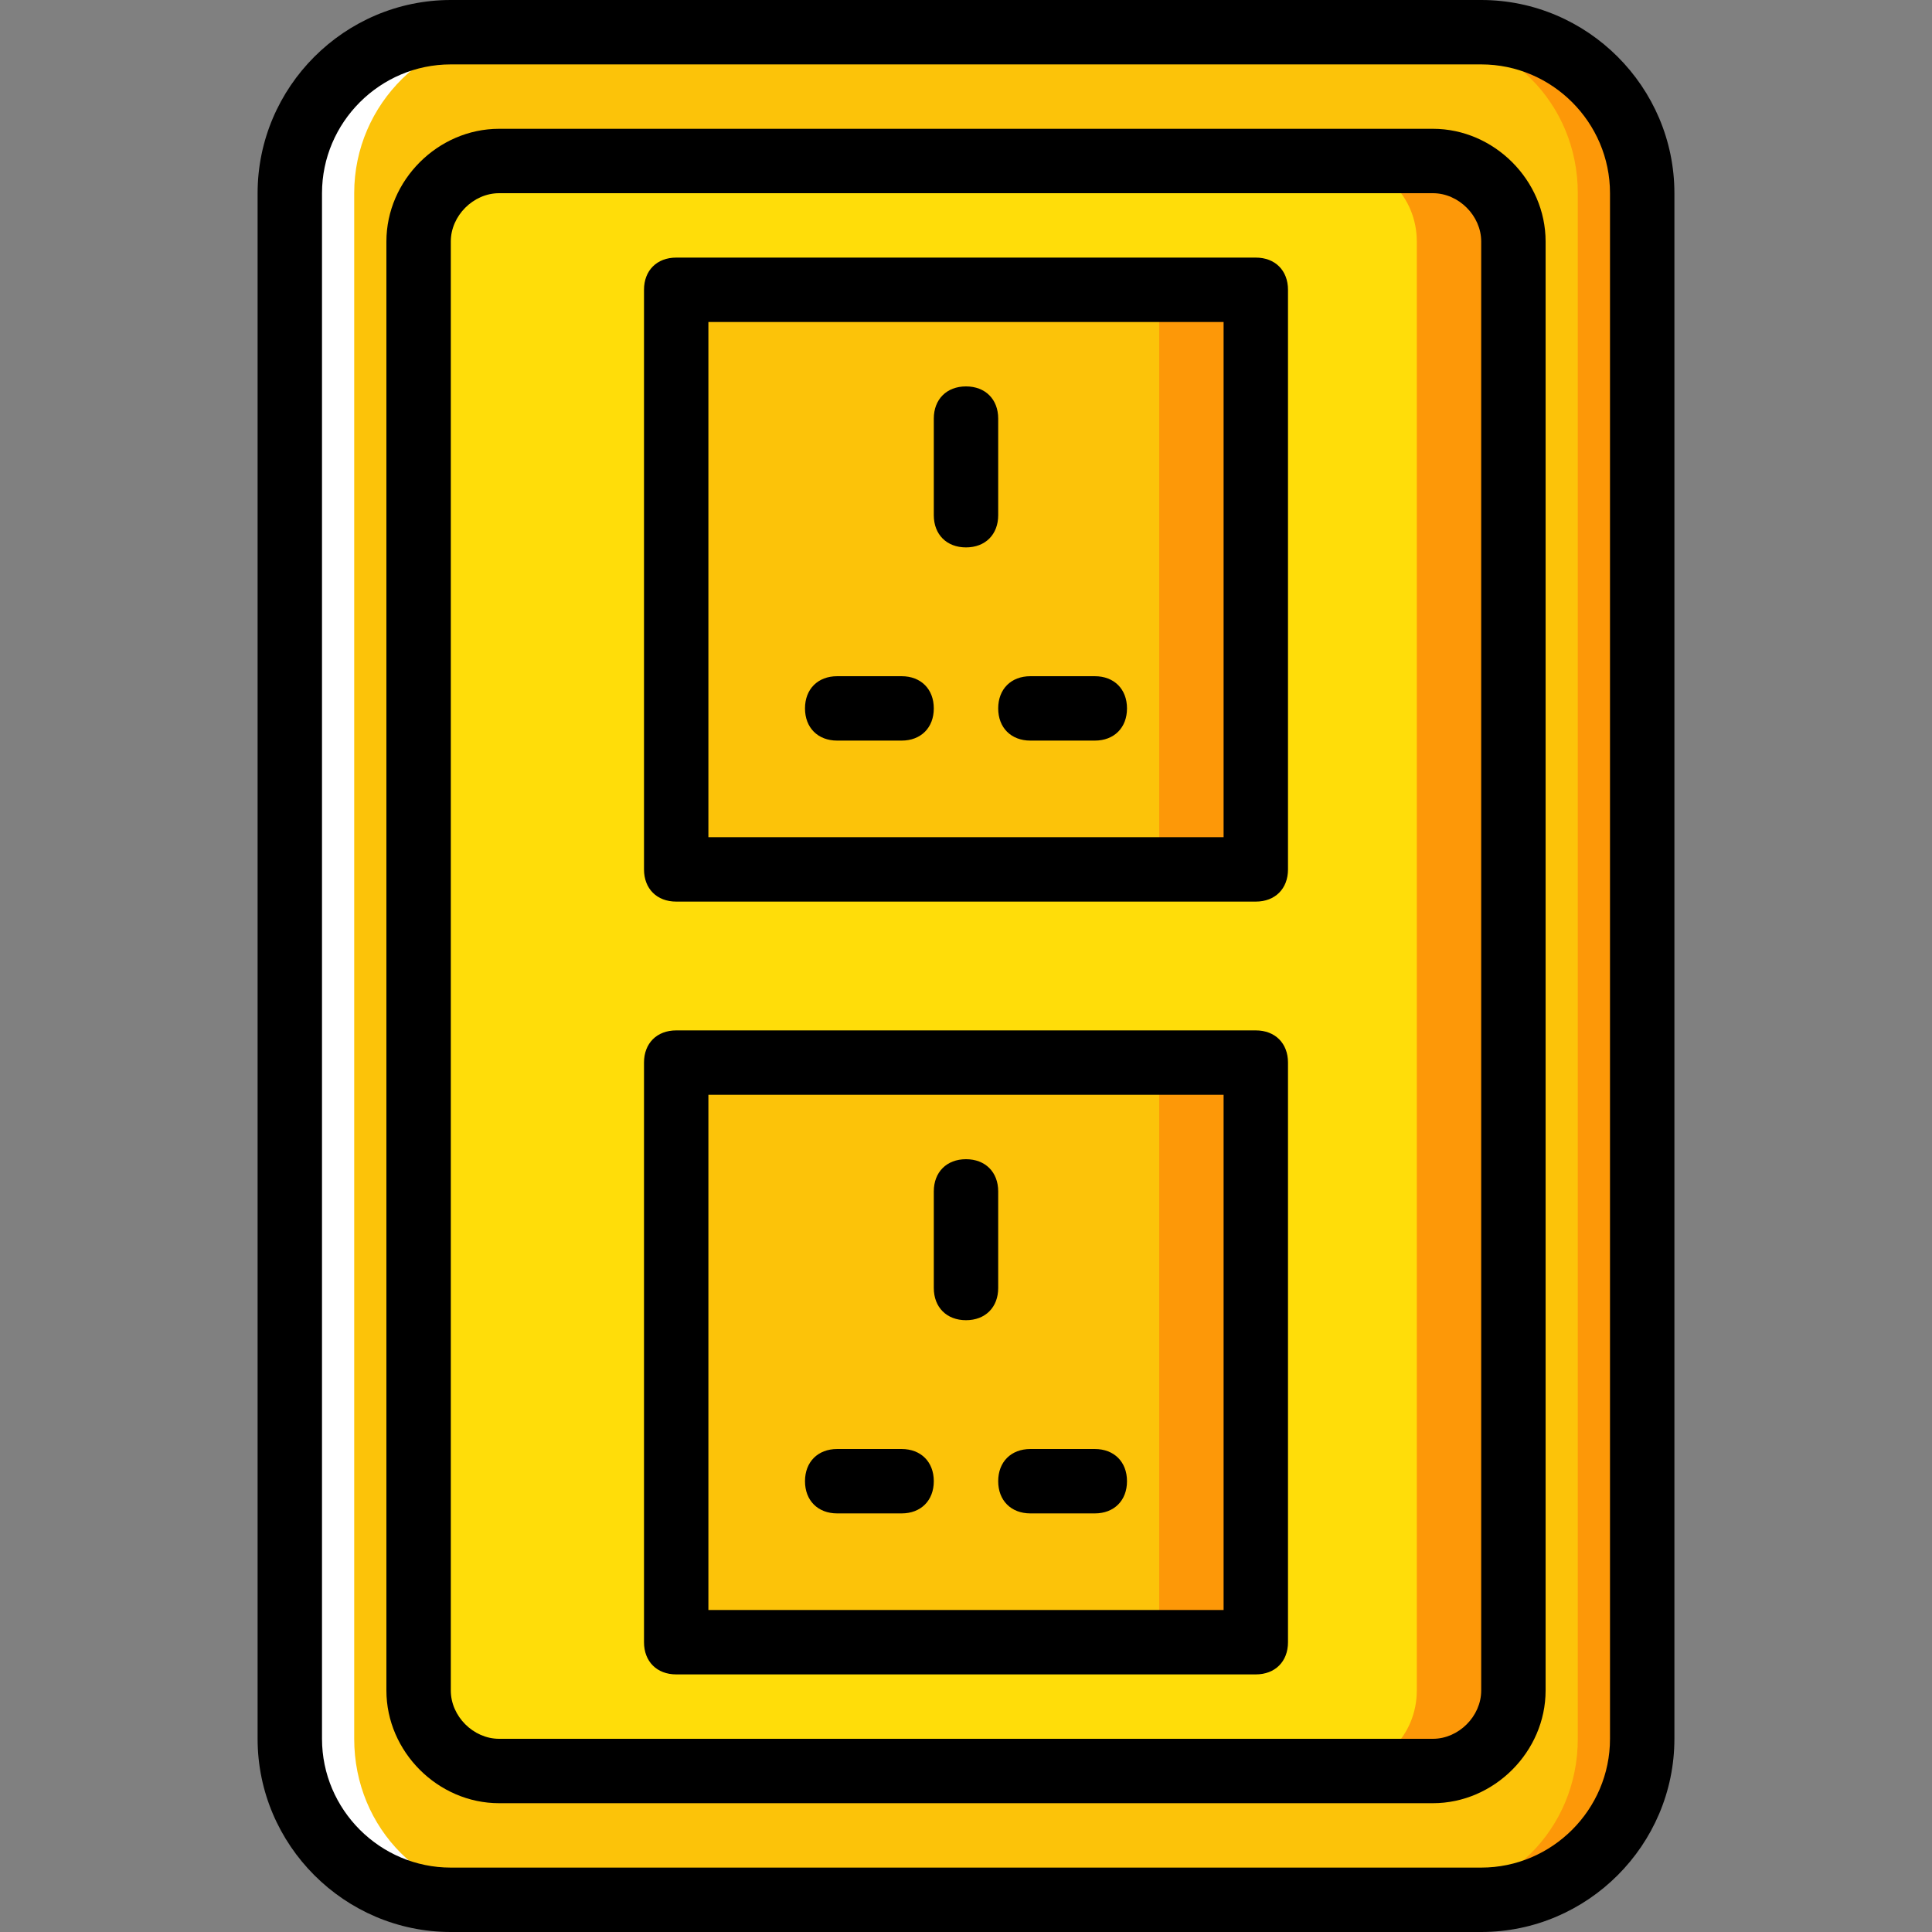
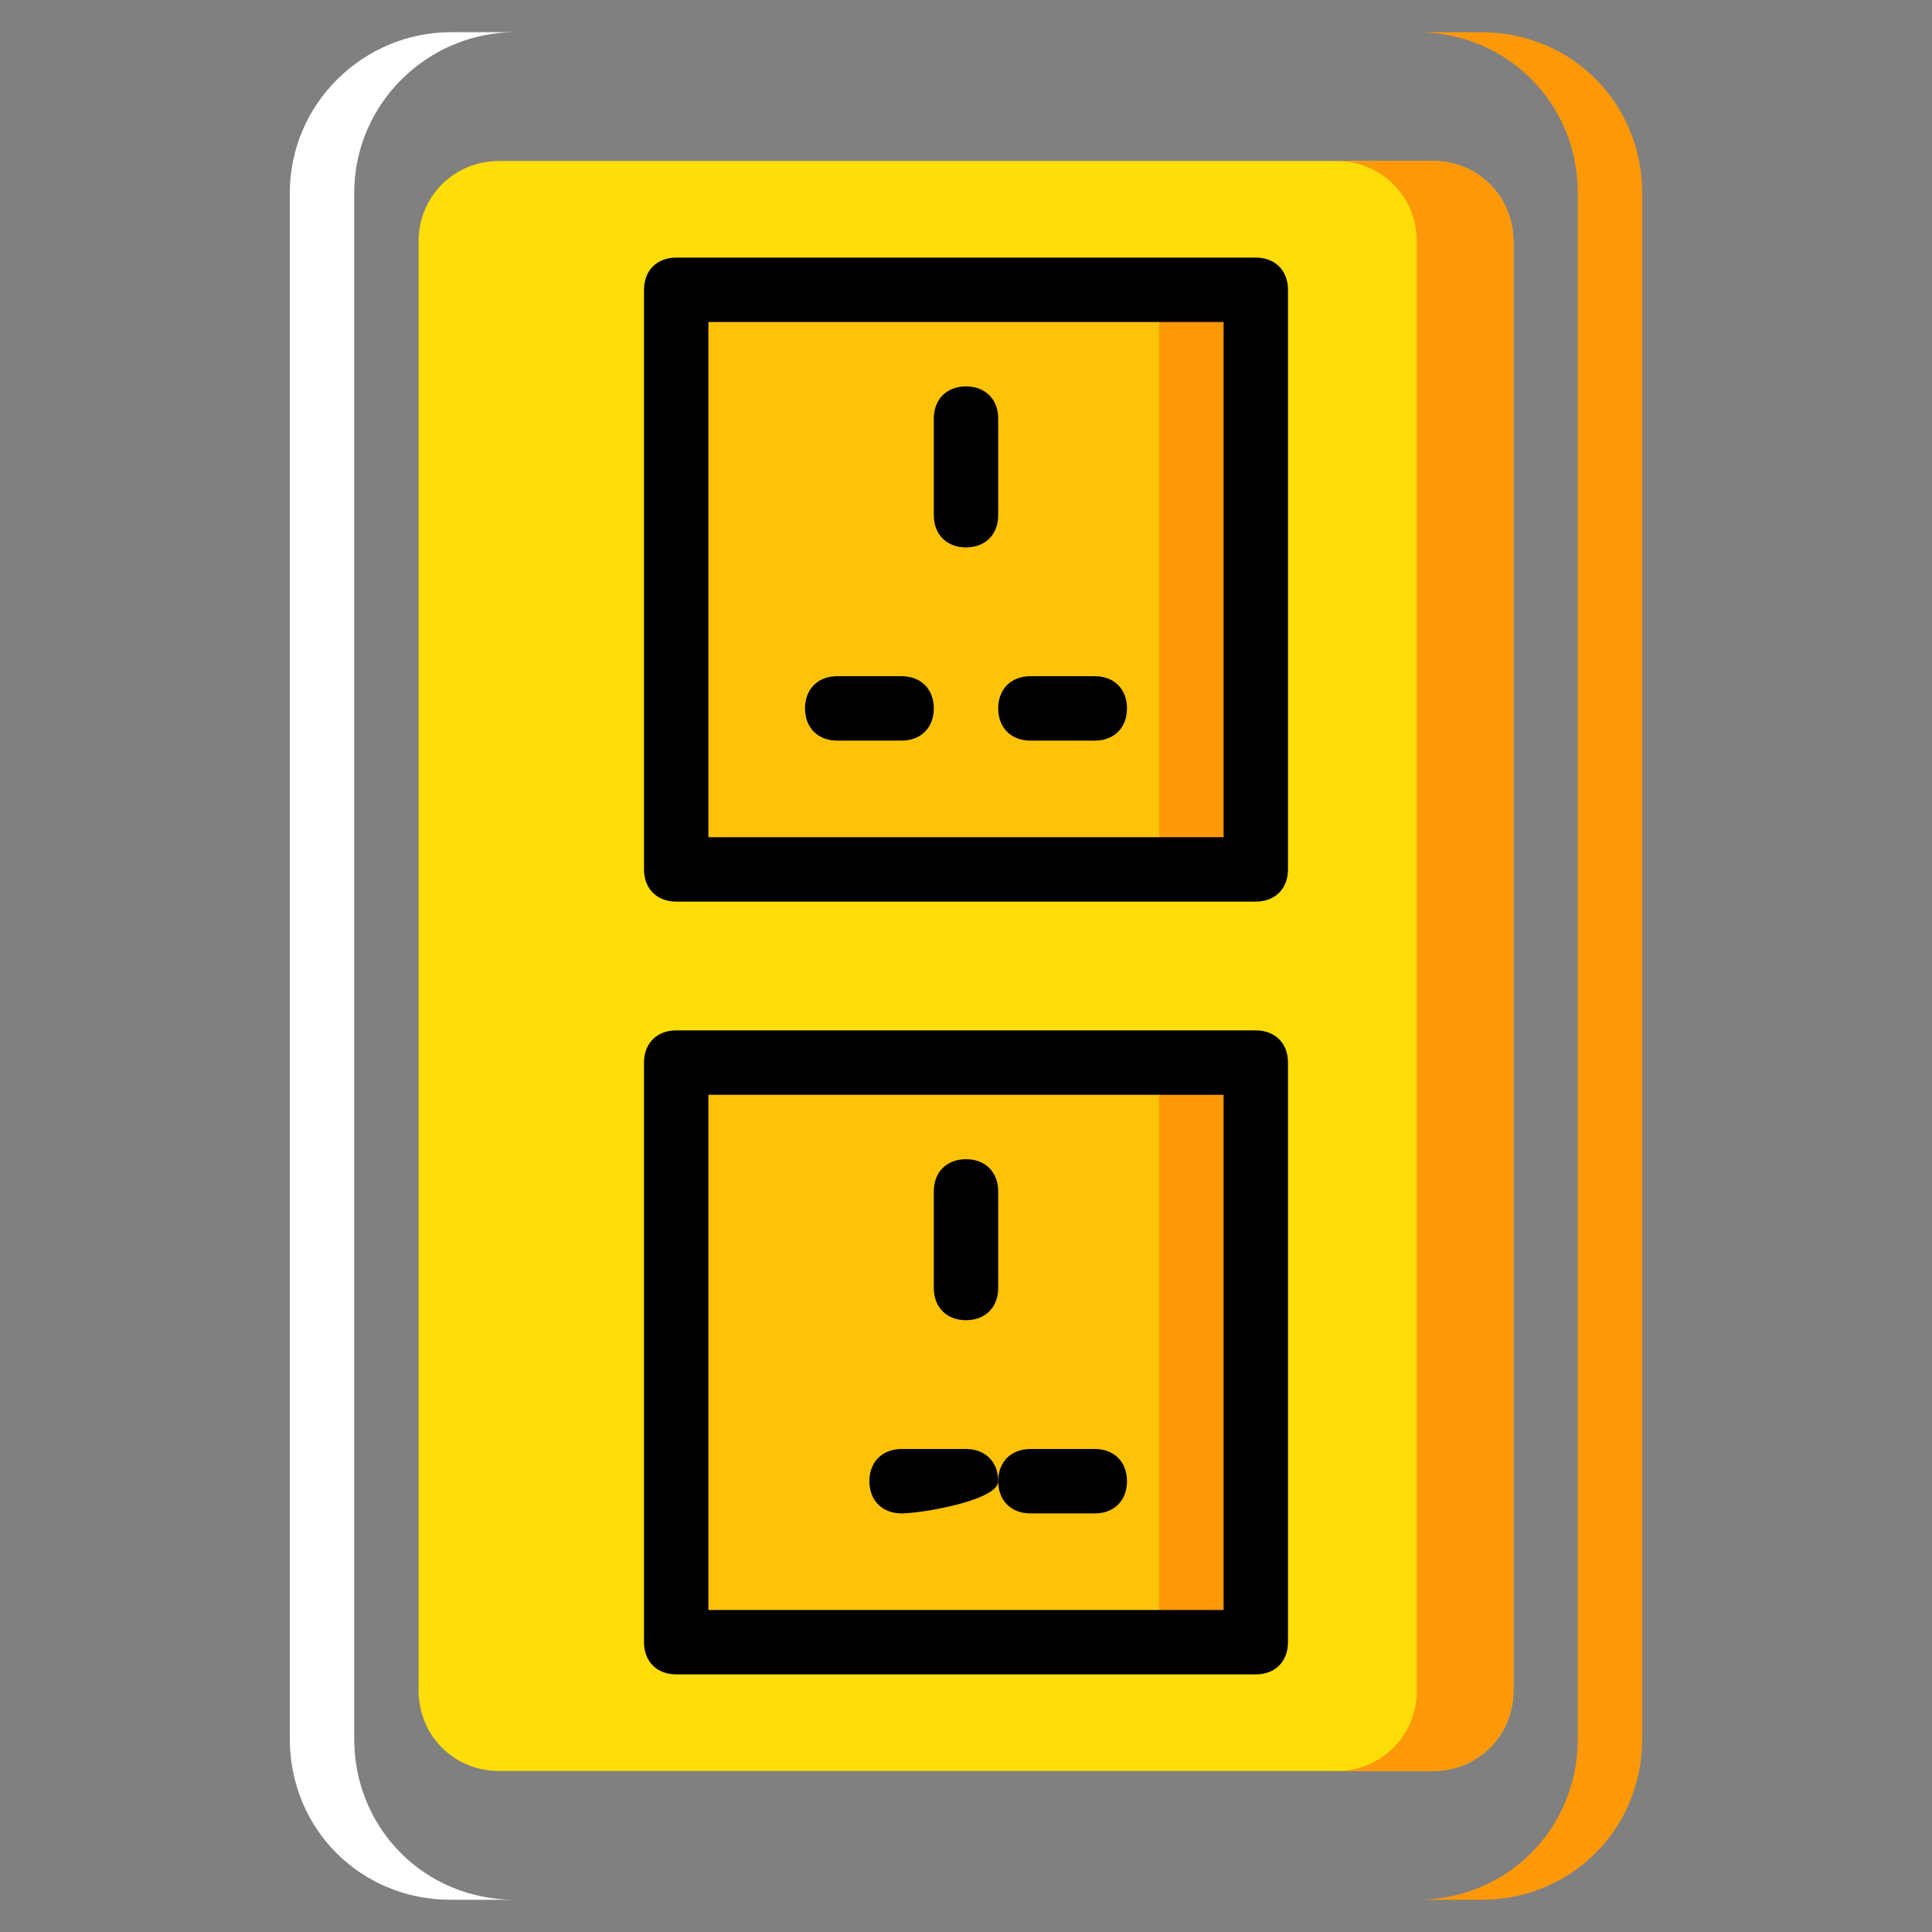
<svg xmlns="http://www.w3.org/2000/svg" height="800px" width="800px" version="1.1" id="Layer_1" viewBox="0 0 512 512" xml:space="preserve">
  <rect x="0" y="0" width="512" height="512" fill="#808080" stroke="none" />
  <g transform="translate(1 1)">
-     <path style="fill:#FCC309;" d="M391.533,502.467H118.467c-23.893,0-42.667-18.773-42.667-42.667V50.2   c0-23.893,18.773-42.667,42.667-42.667h273.067c23.893,0,42.667,18.773,42.667,42.667v409.6   C434.2,483.693,415.427,502.467,391.533,502.467" />
    <path style="fill:#FD9808;" d="M391.533,7.533h-17.067c23.893,0,42.667,18.773,42.667,42.667v409.6   c0,23.893-18.773,42.667-42.667,42.667h17.067c23.893,0,42.667-18.773,42.667-42.667V50.2   C434.2,26.307,415.427,7.533,391.533,7.533" />
    <path style="fill:#FFFFFF;" d="M118.467,7.533h17.067c-23.04,0-42.667,18.773-42.667,42.667v409.6   c0,23.893,18.773,42.667,42.667,42.667h-17.067c-23.893,0-42.667-18.773-42.667-42.667V50.2   C75.8,26.307,95.427,7.533,118.467,7.533" />
    <path style="fill:#FFDD09;" d="M109.933,447V63c0-11.947,9.387-21.333,21.333-21.333h247.467c11.947,0,21.333,9.387,21.333,21.333   v384c0,11.947-9.387,21.333-21.333,21.333H131.267C119.32,468.333,109.933,458.947,109.933,447" />
    <path style="fill:#FD9808;" d="M378.733,41.667h-25.6c11.947,0,21.333,9.387,21.333,21.333v384   c0,11.947-9.387,21.333-21.333,21.333h25.6c11.947,0,21.333-9.387,21.333-21.333V63C400.067,51.053,390.68,41.667,378.733,41.667" />
    <path style="fill:#FCC309;" d="M178.2,229.4h153.6V75.8H178.2V229.4z" />
    <path style="fill:#FD9808;" d="M306.2,229.4h25.6V75.8h-25.6V229.4z" />
    <path style="fill:#FCC309;" d="M178.2,434.2h153.6V280.6H178.2V434.2z" />
    <path style="fill:#FD9808;" d="M306.2,434.2h25.6V280.6h-25.6V434.2z" />
-     <path d="M391.533,511H118.467c-28.16,0-51.2-23.04-51.2-51.2V50.2c0-28.16,23.04-51.2,51.2-51.2h273.067   c28.16,0,51.2,23.04,51.2,51.2v409.6C442.733,487.96,419.693,511,391.533,511z M118.467,16.067   c-18.773,0-34.133,15.36-34.133,34.133v409.6c0,18.773,15.36,34.133,34.133,34.133h273.067c18.773,0,34.133-15.36,34.133-34.133   V50.2c0-18.773-15.36-34.133-34.133-34.133H118.467z" />
-     <path d="M378.733,476.867H131.267c-16.213,0-29.867-13.653-29.867-29.867V63c0-16.213,13.653-29.867,29.867-29.867h247.467   c16.213,0,29.867,13.653,29.867,29.867v384C408.6,463.213,394.947,476.867,378.733,476.867z M131.267,50.2   c-6.827,0-12.8,5.973-12.8,12.8v384c0,6.827,5.973,12.8,12.8,12.8h247.467c6.827,0,12.8-5.973,12.8-12.8V63   c0-6.827-5.973-12.8-12.8-12.8H131.267z" />
    <path d="M331.8,237.933H178.2c-5.12,0-8.533-3.413-8.533-8.533V75.8c0-5.12,3.413-8.533,8.533-8.533h153.6   c5.12,0,8.533,3.413,8.533,8.533v153.6C340.333,234.52,336.92,237.933,331.8,237.933z M186.733,220.867h136.533V84.333H186.733   V220.867z" />
    <path d="M331.8,442.733H178.2c-5.12,0-8.533-3.413-8.533-8.533V280.6c0-5.12,3.413-8.533,8.533-8.533h153.6   c5.12,0,8.533,3.413,8.533,8.533v153.6C340.333,439.32,336.92,442.733,331.8,442.733z M186.733,425.667h136.533V289.133H186.733   V425.667z" />
    <path d="M289.133,195.267h-17.067c-5.12,0-8.533-3.413-8.533-8.533c0-5.12,3.413-8.533,8.533-8.533h17.067   c5.12,0,8.533,3.413,8.533,8.533C297.667,191.853,294.253,195.267,289.133,195.267z" />
    <path d="M237.933,195.267h-17.067c-5.12,0-8.533-3.413-8.533-8.533c0-5.12,3.413-8.533,8.533-8.533h17.067   c5.12,0,8.533,3.413,8.533,8.533C246.467,191.853,243.053,195.267,237.933,195.267z" />
    <path d="M255,144.067c-5.12,0-8.533-3.413-8.533-8.533v-25.6c0-5.12,3.413-8.533,8.533-8.533s8.533,3.413,8.533,8.533v25.6   C263.533,140.653,260.12,144.067,255,144.067z" />
    <path d="M289.133,400.067h-17.067c-5.12,0-8.533-3.413-8.533-8.533s3.413-8.533,8.533-8.533h17.067c5.12,0,8.533,3.413,8.533,8.533   S294.253,400.067,289.133,400.067z" />
-     <path d="M237.933,400.067h-17.067c-5.12,0-8.533-3.413-8.533-8.533s3.413-8.533,8.533-8.533h17.067c5.12,0,8.533,3.413,8.533,8.533   S243.053,400.067,237.933,400.067z" />
+     <path d="M237.933,400.067c-5.12,0-8.533-3.413-8.533-8.533s3.413-8.533,8.533-8.533h17.067c5.12,0,8.533,3.413,8.533,8.533   S243.053,400.067,237.933,400.067z" />
    <path d="M255,348.867c-5.12,0-8.533-3.413-8.533-8.533v-25.6c0-5.12,3.413-8.533,8.533-8.533s8.533,3.413,8.533,8.533v25.6   C263.533,345.453,260.12,348.867,255,348.867z" />
  </g>
</svg>